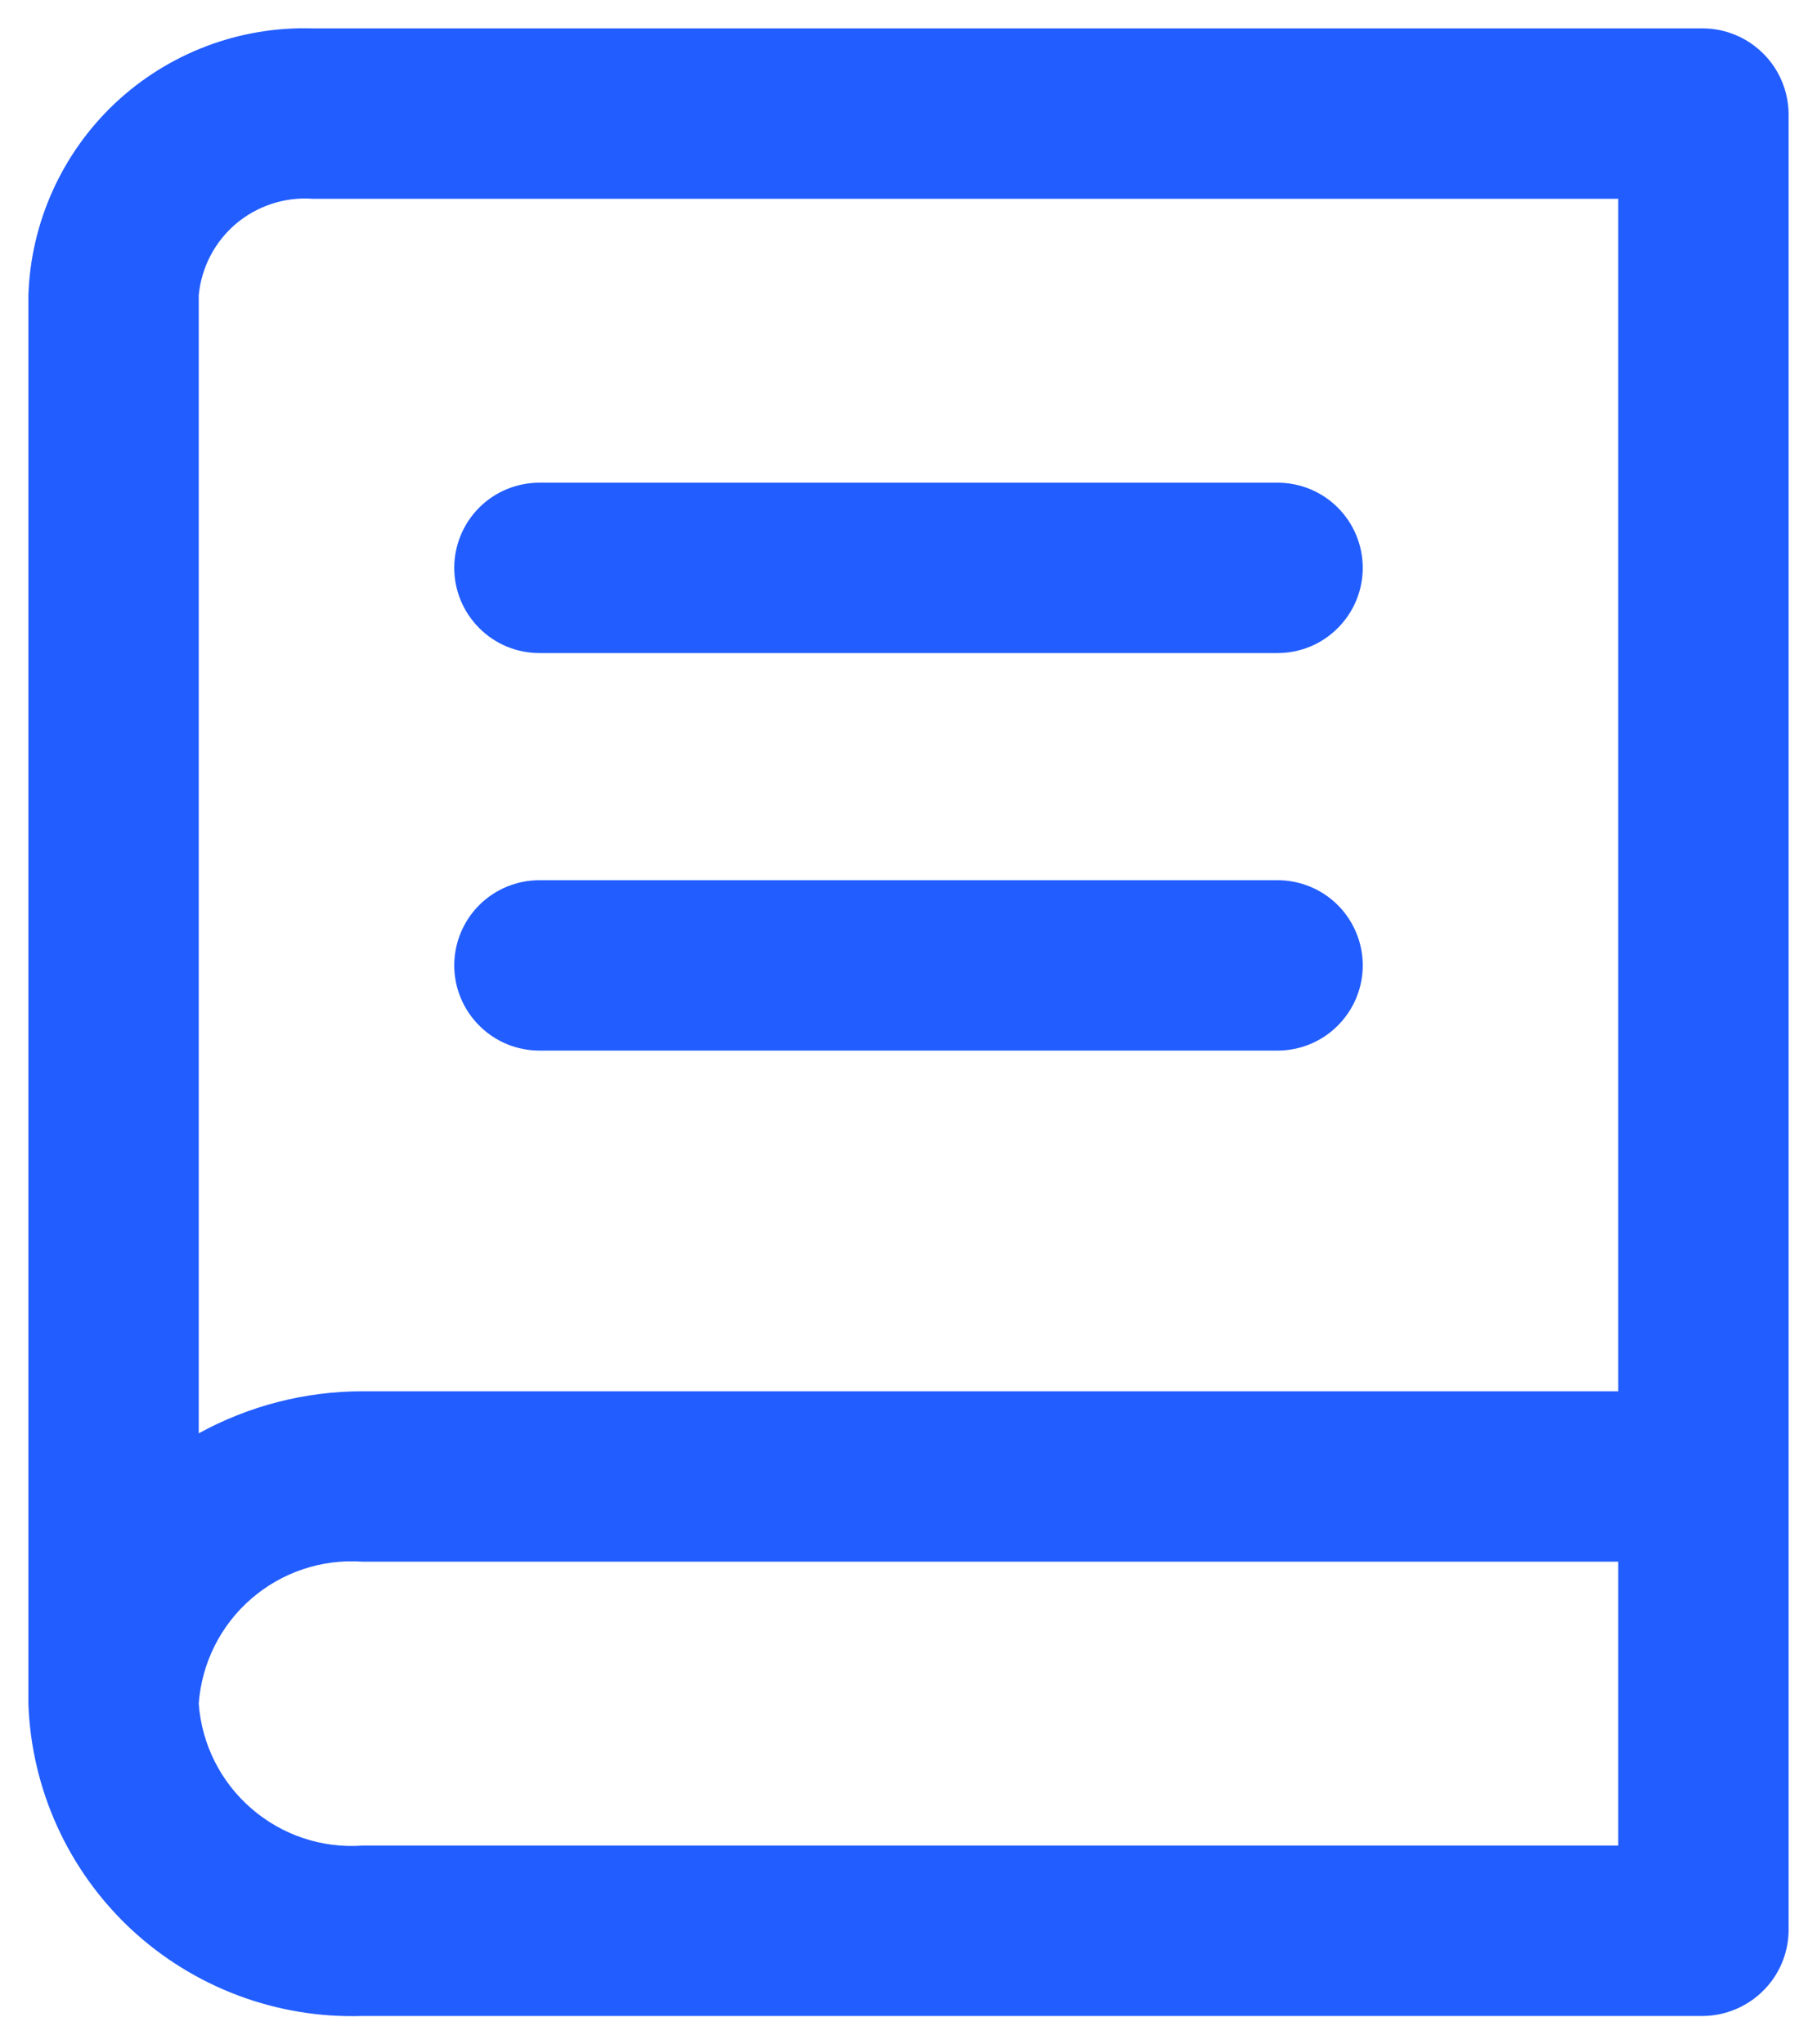
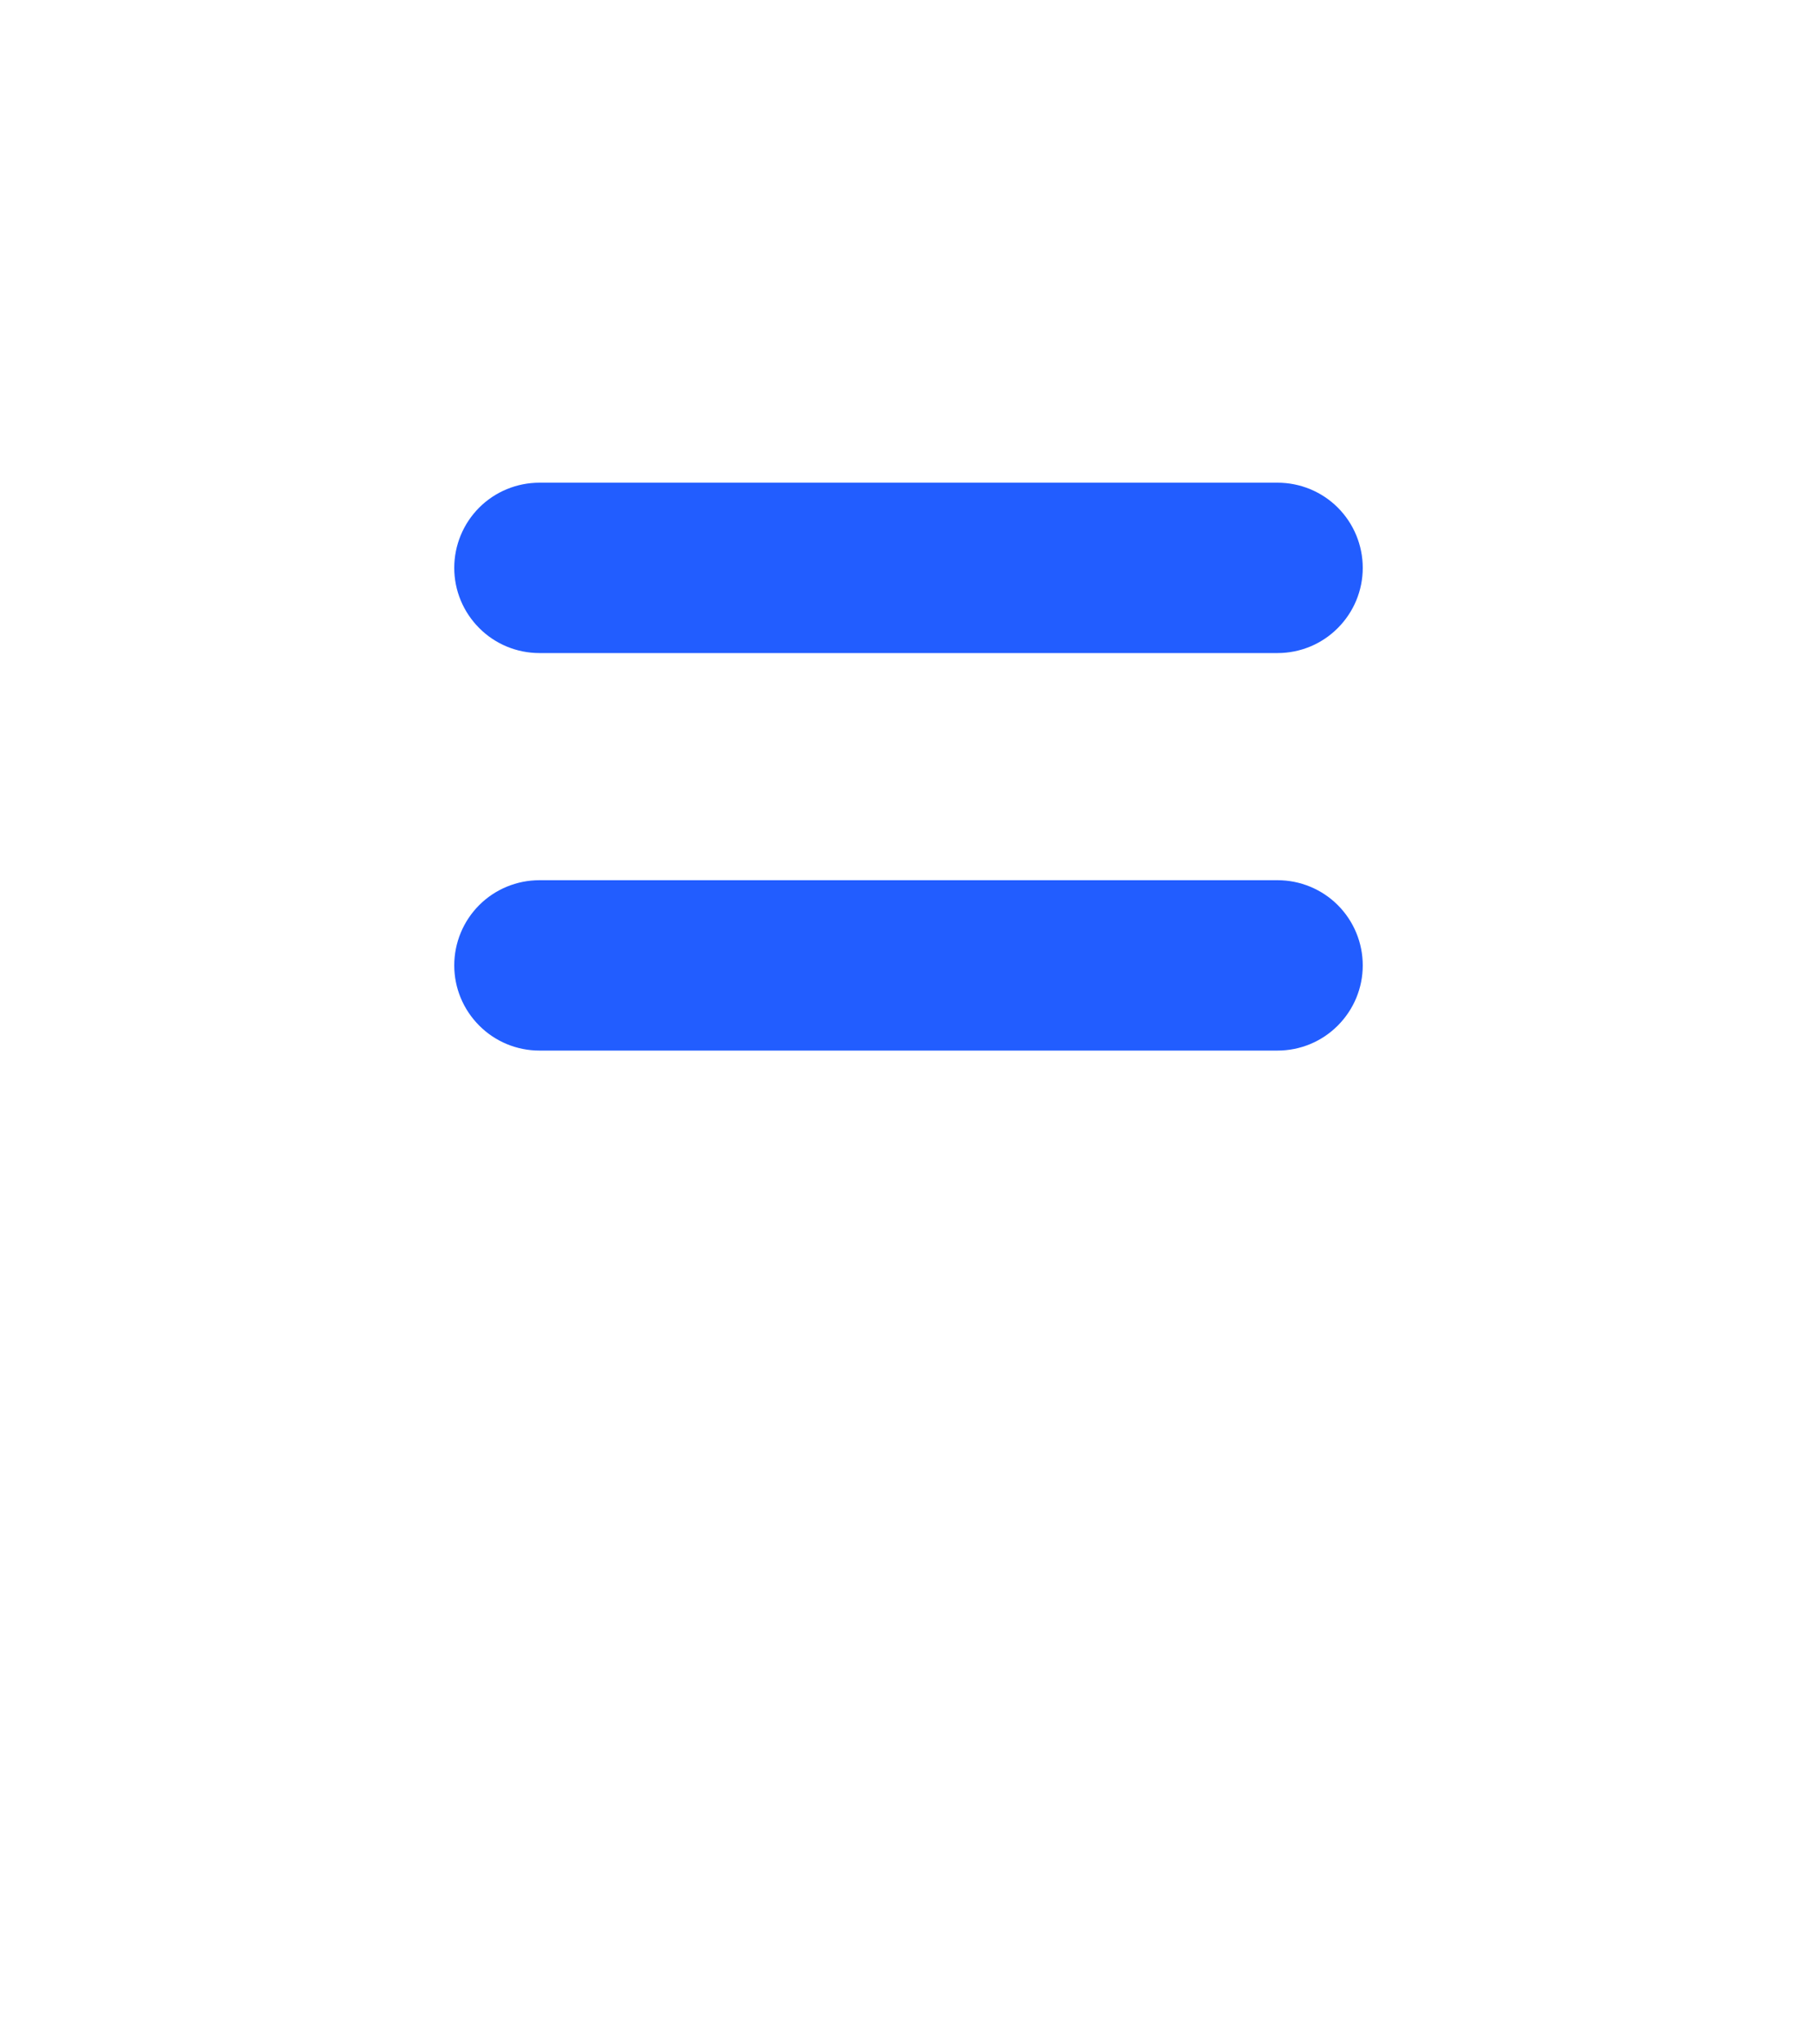
<svg xmlns="http://www.w3.org/2000/svg" width="16" height="18" viewBox="0 0 16 18" fill="none">
  <g clip-path="url(#clip0_6454_45)">
-     <path d="M15 0.25H2.75C2.107 0.231 1.483 0.468 1.014 0.908C0.546 1.349 0.271 1.957 0.25 2.6V15C0.276 15.754 0.6 16.467 1.151 16.983C1.703 17.498 2.436 17.774 3.19 17.75H15C15.198 17.747 15.387 17.667 15.527 17.527C15.668 17.387 15.747 17.198 15.75 17V1C15.747 0.802 15.668 0.612 15.527 0.472C15.387 0.332 15.198 0.252 15 0.25ZM14.25 16.25H3.19C2.833 16.275 2.482 16.157 2.212 15.922C1.942 15.688 1.776 15.356 1.75 15C1.776 14.643 1.942 14.311 2.212 14.077C2.482 13.843 2.833 13.725 3.19 13.75H14.25V16.25ZM14.25 12.25H3.19C2.687 12.25 2.191 12.378 1.75 12.62V2.6C1.773 2.356 1.89 2.13 2.077 1.971C2.264 1.813 2.505 1.733 2.75 1.75H14.25V12.25Z" fill="#225DFF" />
    <path d="M4.75 5.75H11.25C11.449 5.75 11.64 5.671 11.78 5.53C11.921 5.389 12 5.199 12 5C12 4.801 11.921 4.61 11.78 4.469C11.64 4.329 11.449 4.25 11.25 4.25H4.75C4.551 4.25 4.36 4.329 4.22 4.469C4.079 4.61 4 4.801 4 5C4 5.199 4.079 5.389 4.22 5.53C4.36 5.671 4.551 5.75 4.75 5.75ZM4.75 9.25H11.25C11.449 9.25 11.64 9.171 11.78 9.03C11.921 8.889 12 8.699 12 8.5C12 8.301 11.921 8.11 11.78 7.969C11.64 7.829 11.449 7.75 11.25 7.75H4.75C4.551 7.75 4.36 7.829 4.22 7.969C4.079 8.11 4 8.301 4 8.5C4 8.699 4.079 8.889 4.22 9.03C4.36 9.171 4.551 9.25 4.75 9.25Z" fill="#225DFF" />
  </g>
  <defs>
    <clipPath id="clip0_6454_45">
      <rect width="16" height="18" fill="white" />
    </clipPath>
  </defs>
</svg>